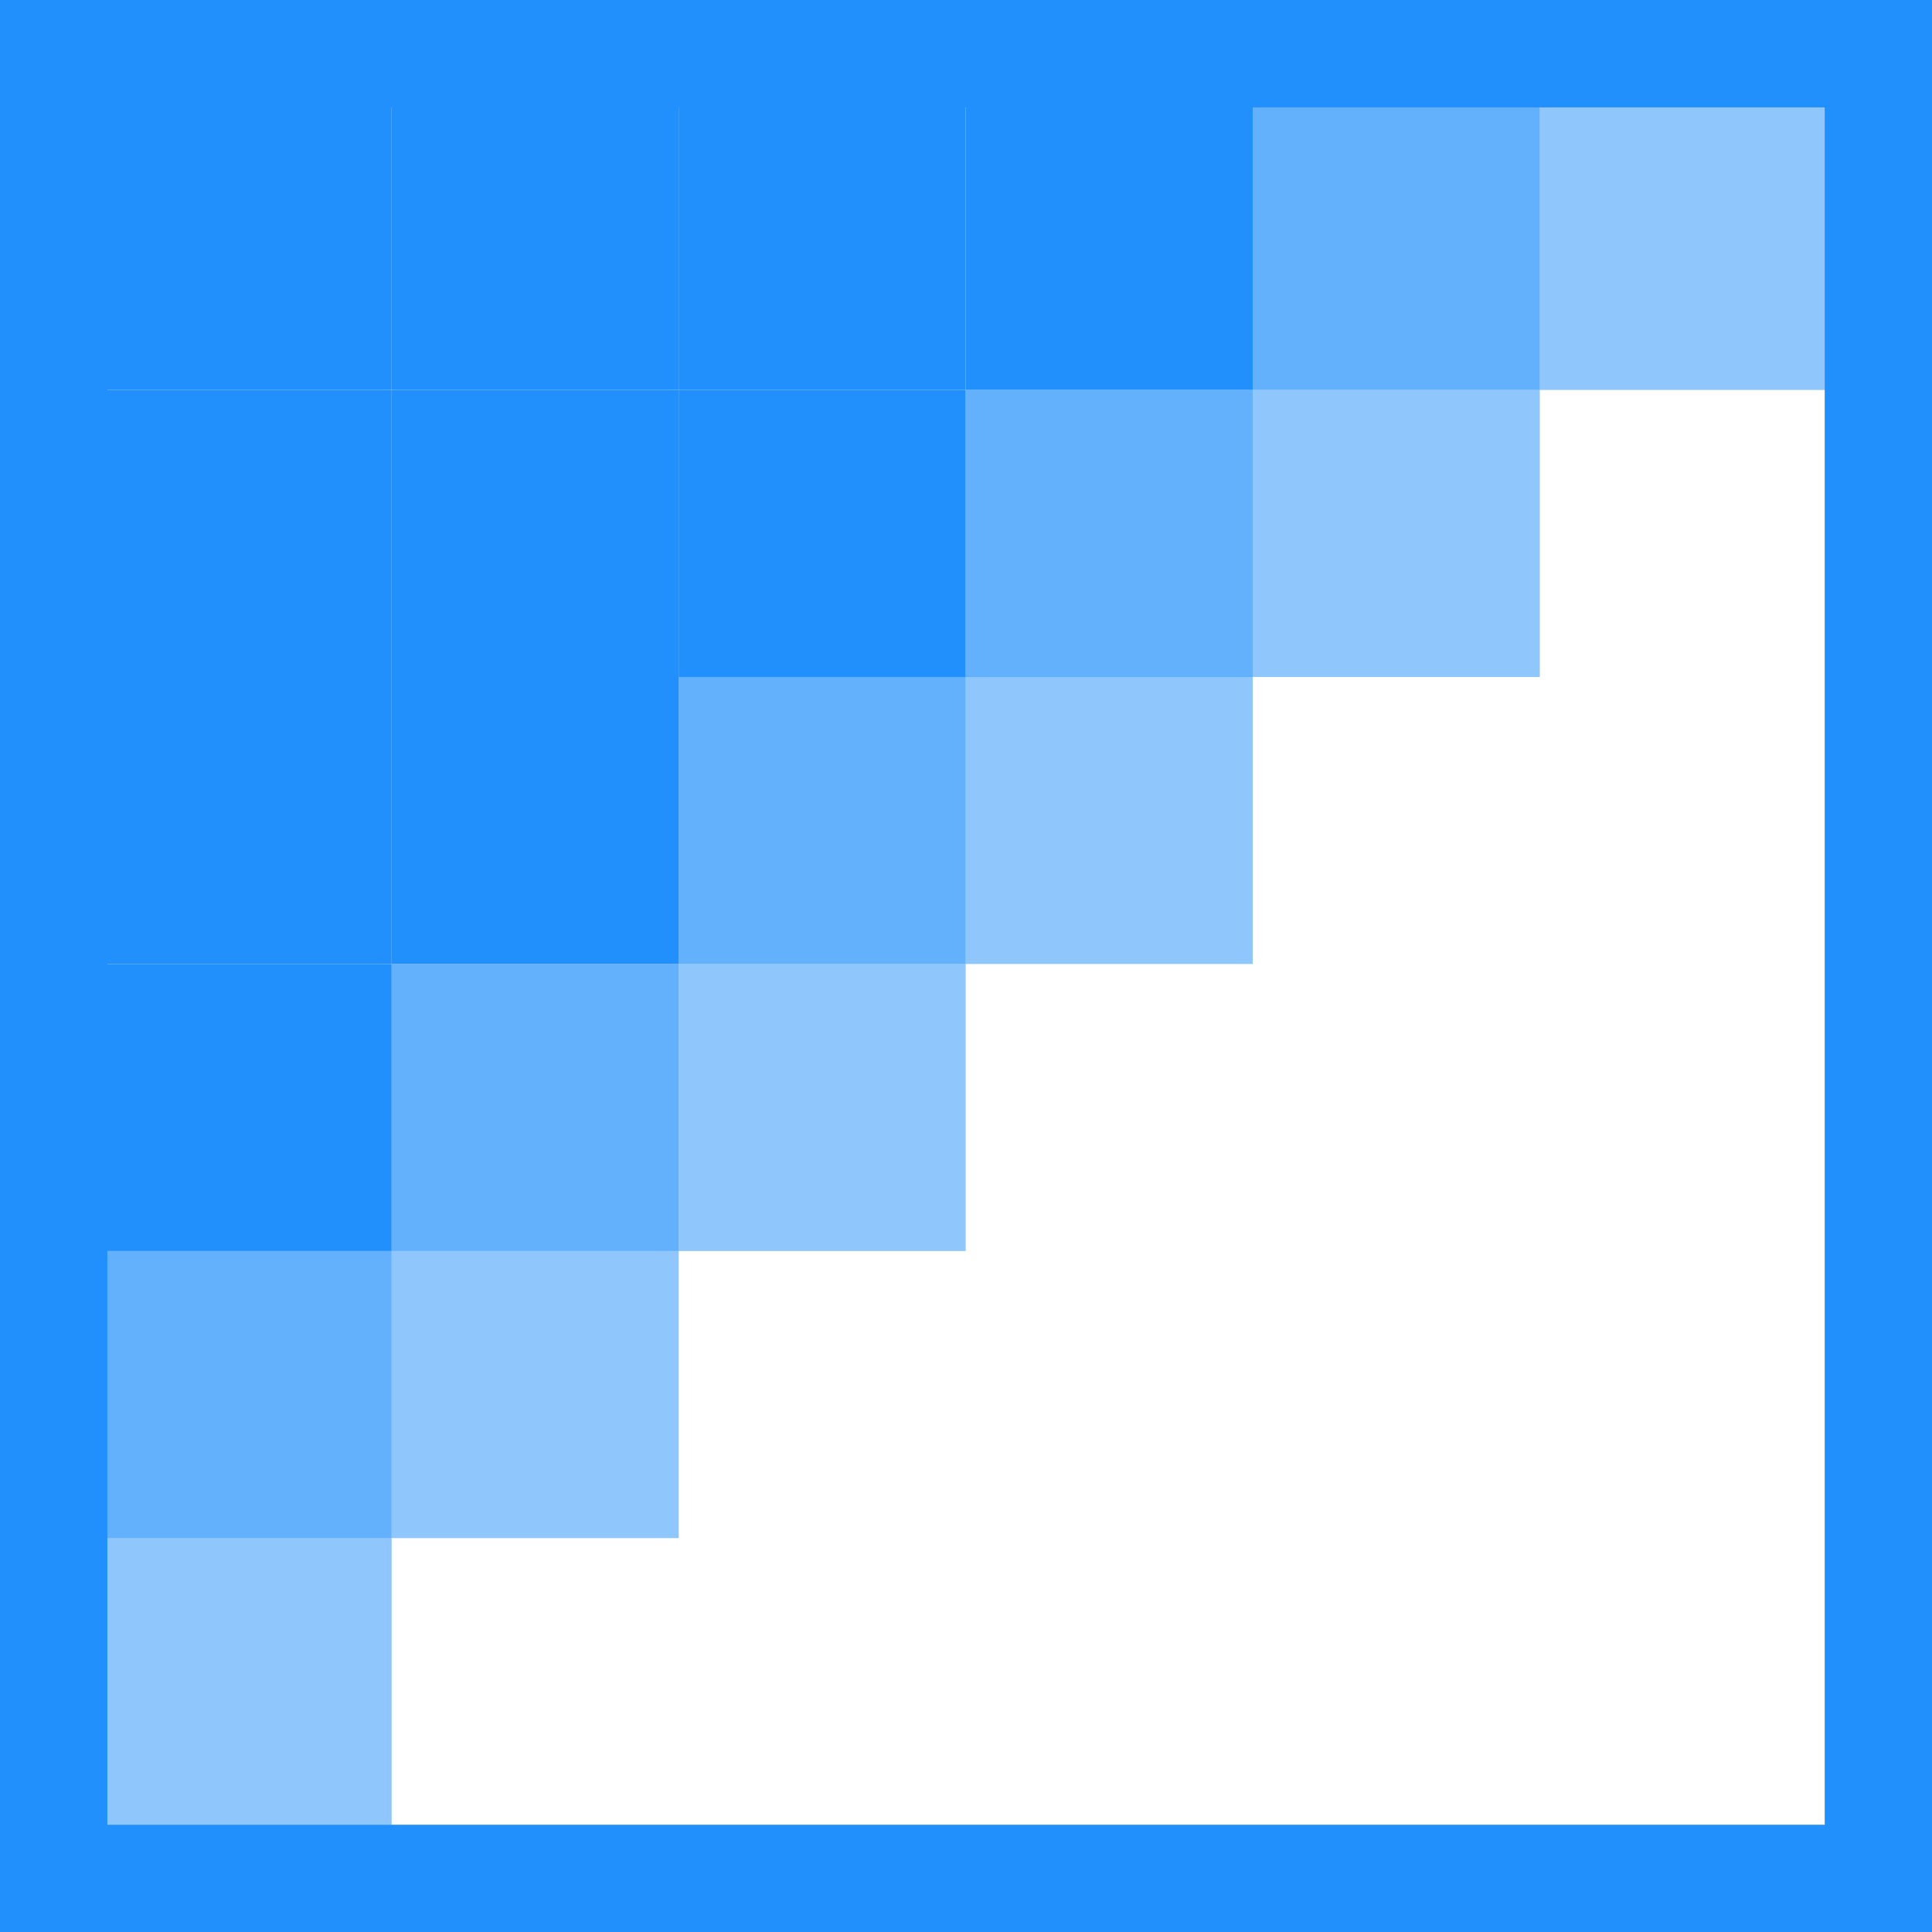
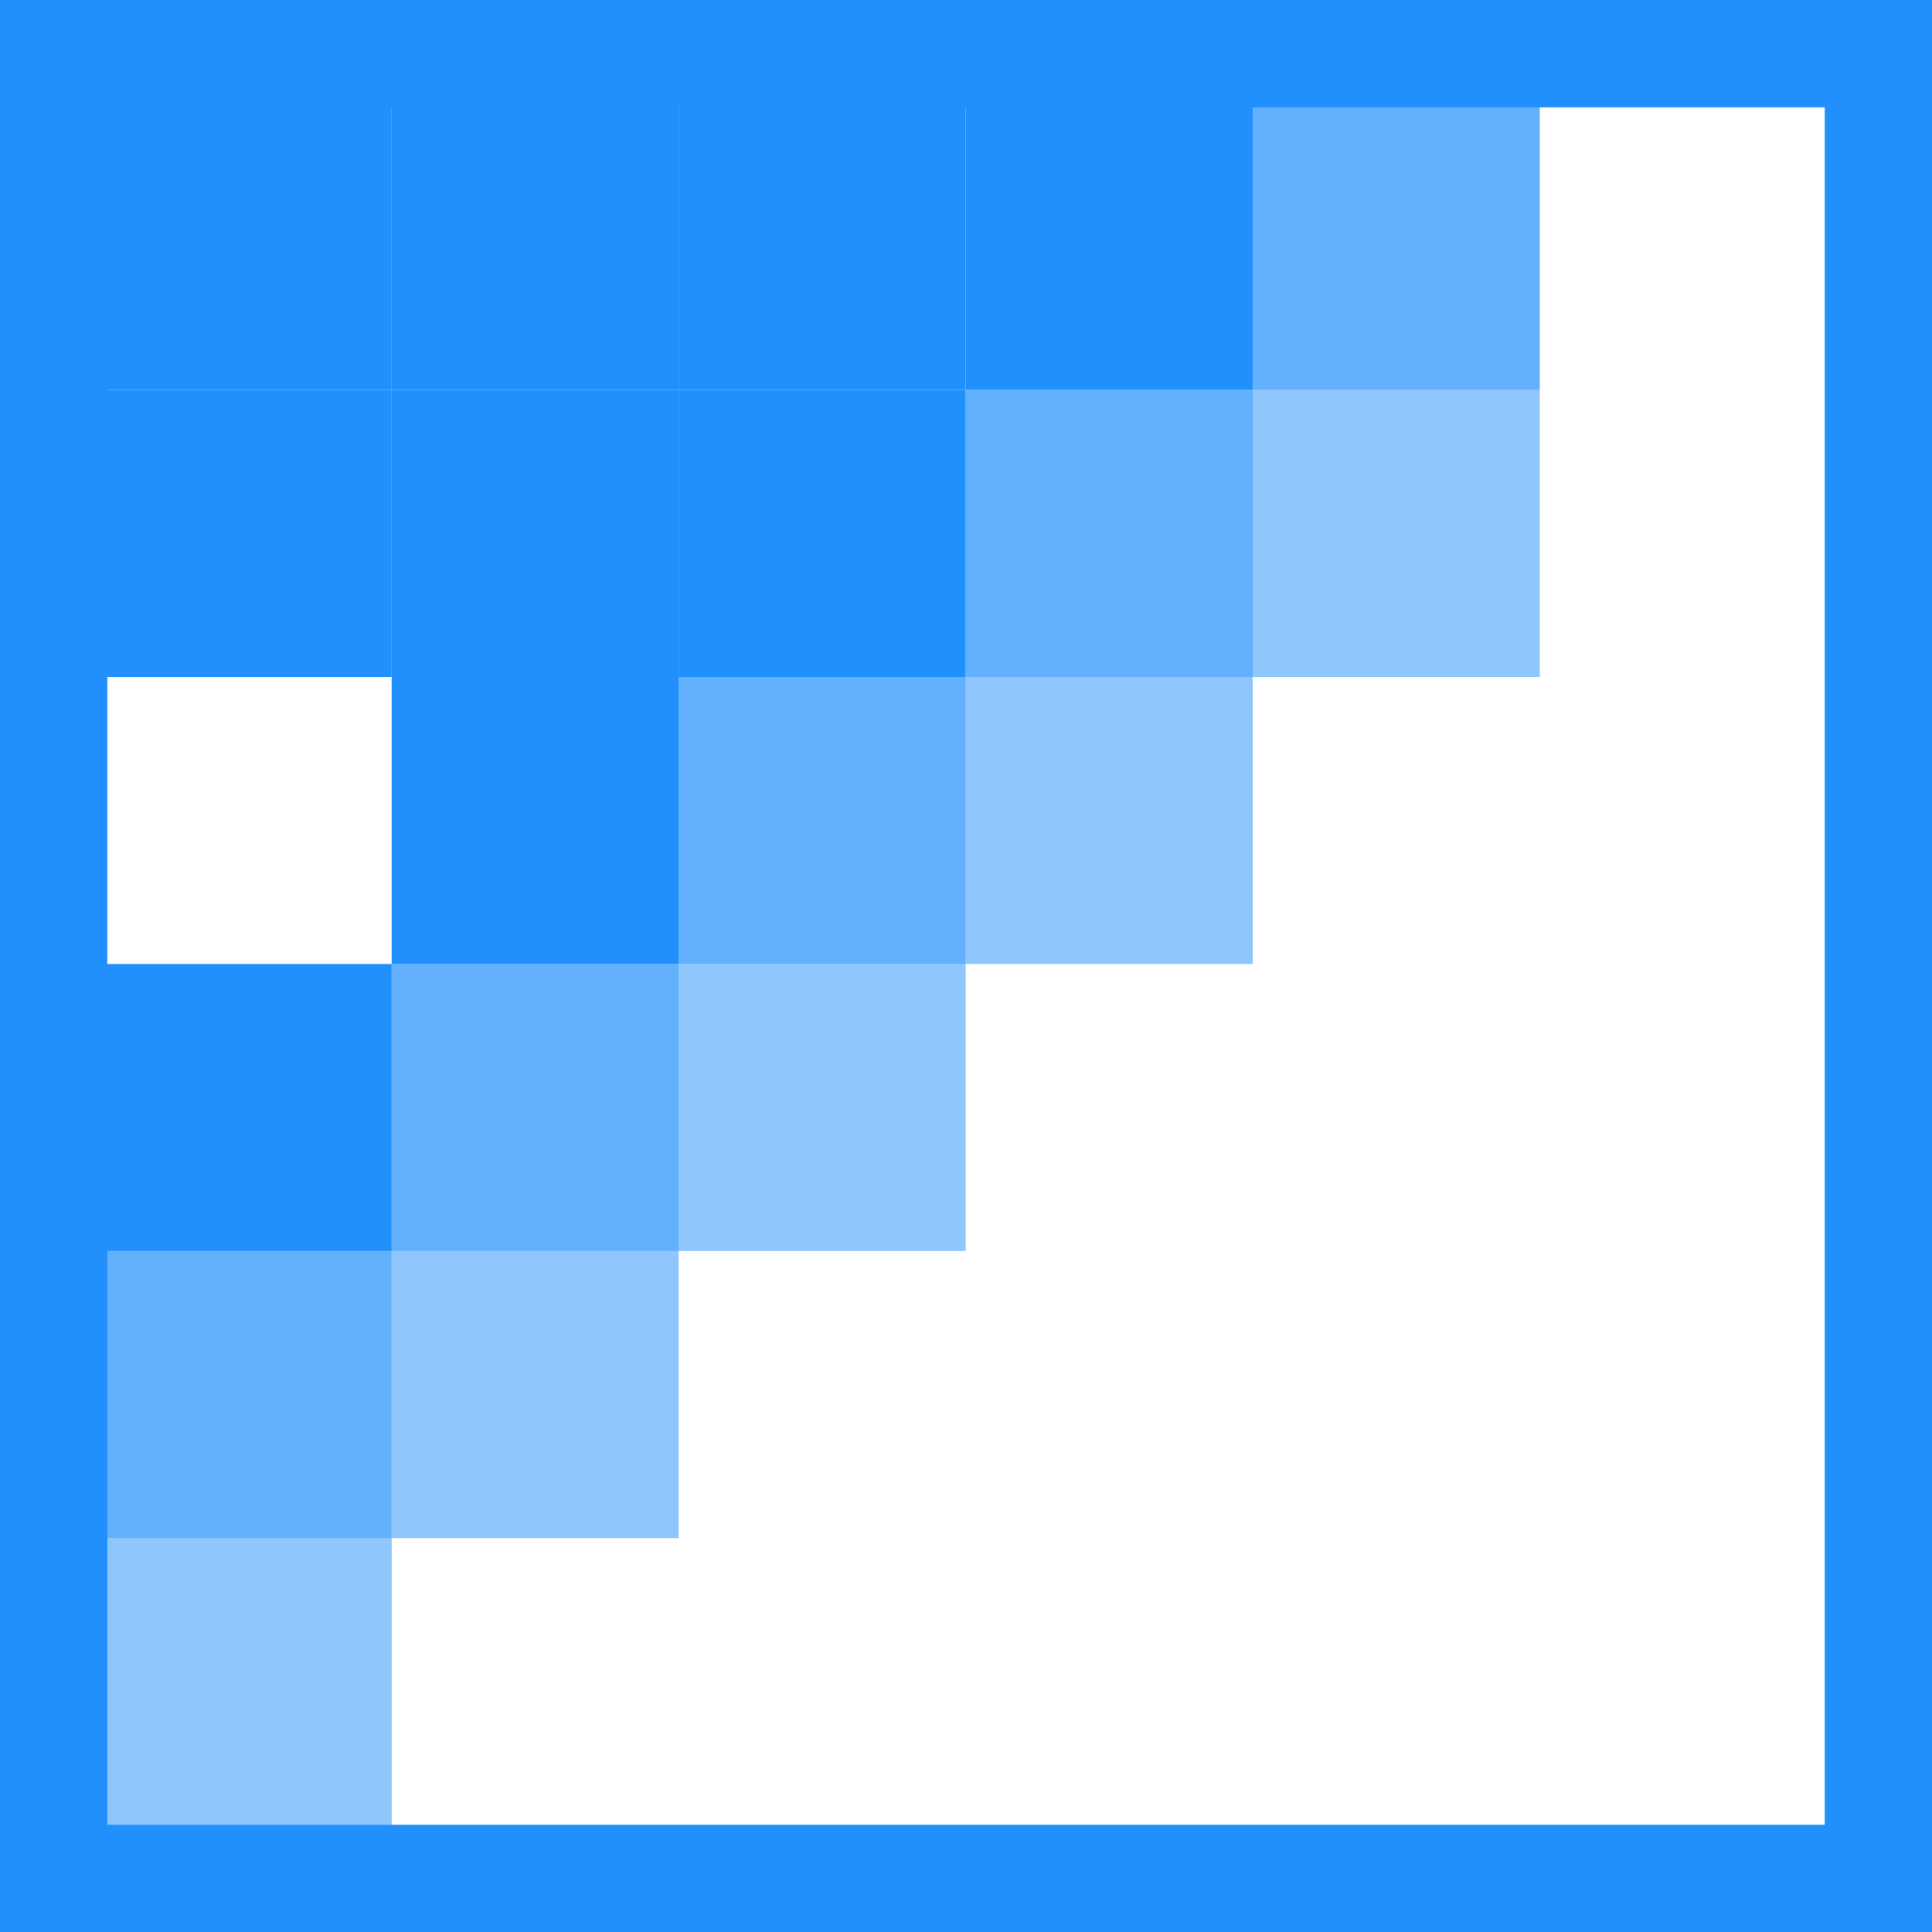
<svg xmlns="http://www.w3.org/2000/svg" viewBox="0 0 251.58 251.58">
  <defs>
    <style>.cls-1{fill:none;stroke:#2190fc;stroke-linecap:round;stroke-miterlimit:10;stroke-width:13.98px;}.cls-2,.cls-3,.cls-4{fill:#2190fc;}.cls-3{opacity:0.7;}.cls-4{opacity:0.5;}</style>
  </defs>
  <g id="Layer_2" data-name="Layer 2">
    <g id="Layer_1-2" data-name="Layer 1">
      <rect class="cls-1" x="6.99" y="6.99" width="237.61" height="237.61" />
      <rect class="cls-2" x="13.62" y="13.4" width="37.38" height="37.38" />
      <rect class="cls-2" x="51" y="13.4" width="37.38" height="37.38" />
      <rect class="cls-2" x="88.37" y="13.4" width="37.38" height="37.38" />
      <rect class="cls-2" x="125.75" y="13.4" width="37.38" height="37.38" />
      <rect class="cls-3" x="163.13" y="13.4" width="37.38" height="37.38" />
-       <rect class="cls-4" x="200.5" y="13.4" width="37.38" height="37.38" />
      <rect class="cls-2" x="13.62" y="50.78" width="37.38" height="37.38" />
      <rect class="cls-2" x="51" y="50.78" width="37.38" height="37.38" />
      <rect class="cls-2" x="88.37" y="50.78" width="37.38" height="37.38" />
      <rect class="cls-3" x="125.75" y="50.78" width="37.38" height="37.38" />
      <rect class="cls-4" x="163.13" y="50.78" width="37.38" height="37.38" />
-       <rect class="cls-2" x="13.62" y="88.15" width="37.38" height="37.38" />
      <rect class="cls-2" x="51" y="88.15" width="37.38" height="37.38" />
      <rect class="cls-3" x="88.37" y="88.15" width="37.38" height="37.38" />
      <rect class="cls-4" x="125.75" y="88.15" width="37.38" height="37.38" />
      <rect class="cls-2" x="13.62" y="125.53" width="37.38" height="37.38" />
      <rect class="cls-3" x="51" y="125.53" width="37.38" height="37.38" />
      <rect class="cls-4" x="88.37" y="125.53" width="37.38" height="37.38" />
      <rect class="cls-3" x="13.62" y="162.91" width="37.38" height="37.38" />
      <rect class="cls-4" x="13.62" y="200.28" width="37.38" height="37.38" />
      <rect class="cls-4" x="51" y="162.91" width="37.38" height="37.38" />
    </g>
  </g>
</svg>